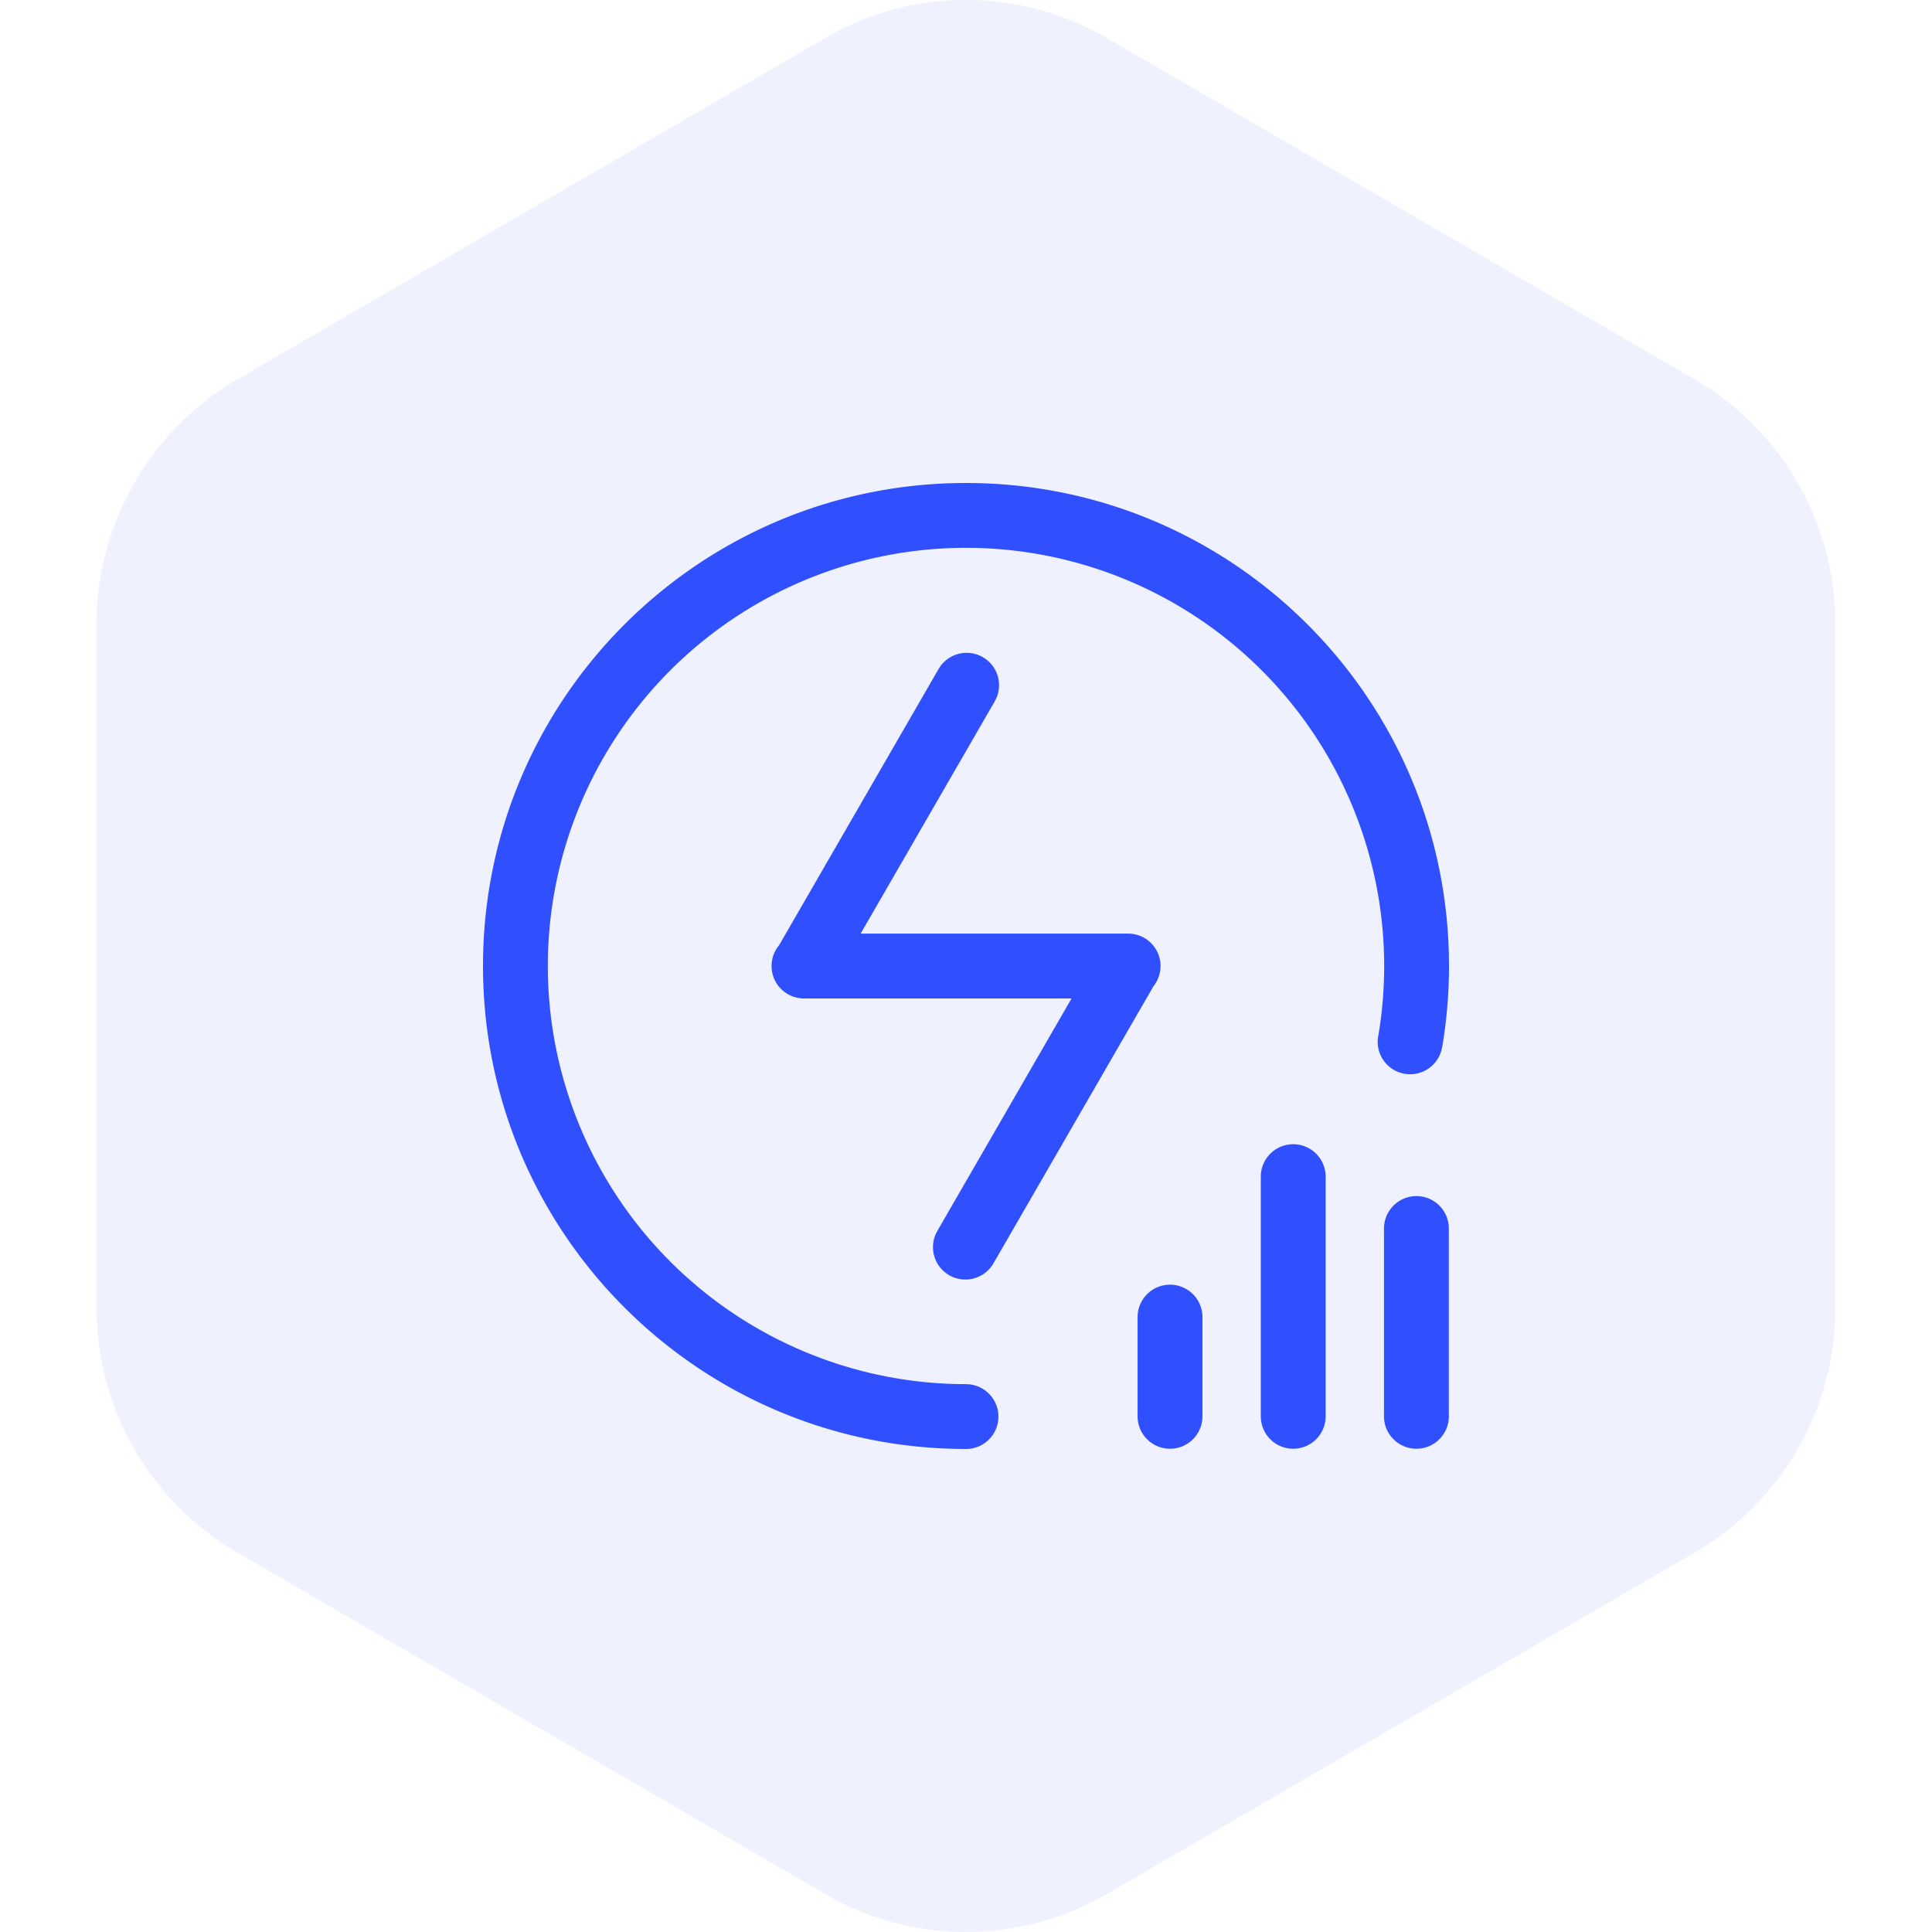
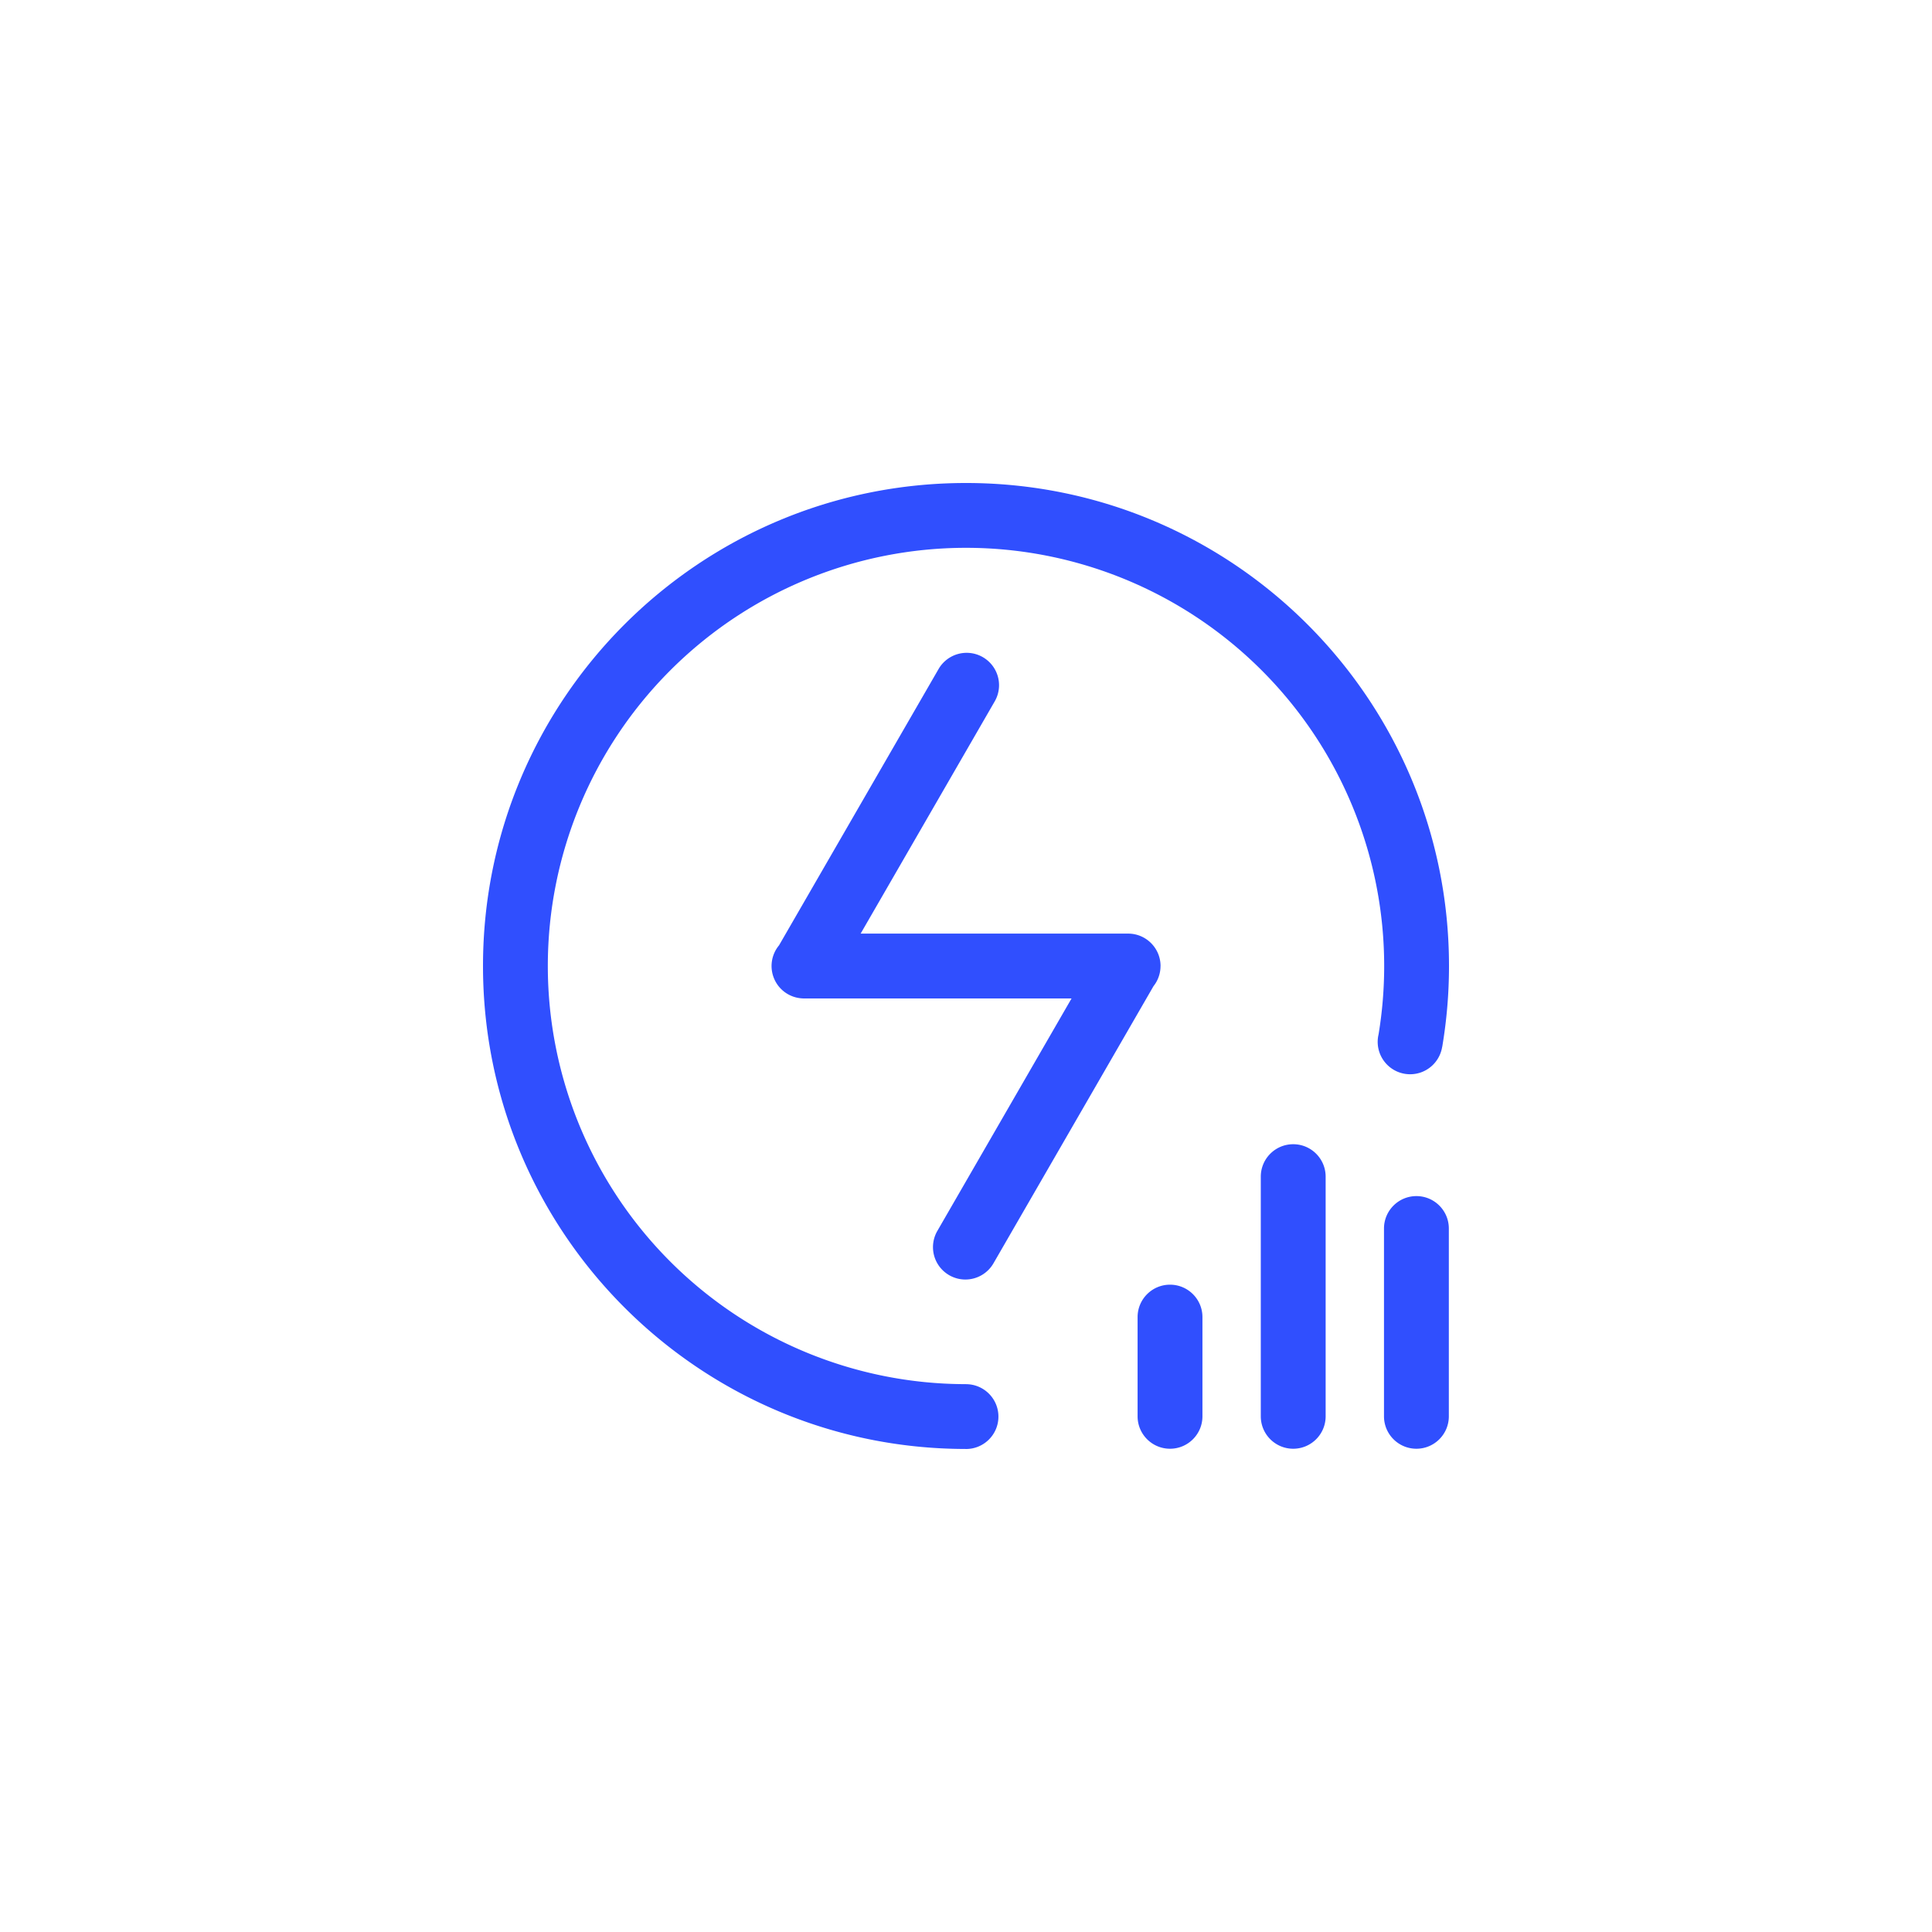
<svg xmlns="http://www.w3.org/2000/svg" width="60" height="60" fill="none" fill-rule="evenodd">
  <g opacity=".402">
-     <path fill="#d8d8d8" opacity="0" d="M0 0h60v60H0z" />
-     <path d="M34.365 1.176l18.27 10.61A8.79 8.79 0 0 1 57 19.39v21.22a8.79 8.79 0 0 1-4.365 7.604l-18.27 10.61c-2.701 1.568-6.029 1.568-8.73 0l-18.27-10.61A8.79 8.79 0 0 1 3 40.61V19.39a8.79 8.79 0 0 1 4.365-7.604l18.27-10.61c2.701-1.568 6.029-1.568 8.73 0z" fill="#d6dcff" fill-rule="nonzero" />
-   </g>
+     </g>
  <path d="M44.79 32.51h-.002a1.01 1.01 0 0 1-.642.788c-.34.127-.722.062-1-.171s-.41-.597-.344-.954l.012-.058c.115-.699.173-1.407.173-2.115A12.99 12.99 0 0 0 30 17.013a12.99 12.99 0 0 0-12.987 12.986A12.99 12.99 0 0 0 30 42.986v.001c.556 0 1.007.451 1.007 1.007S30.556 45 30 45c-.009 0-.018-.001-.028-.001C21.701 44.984 15 38.274 15 29.999 15 21.715 21.716 15 30 15s15 6.715 15 14.999a15.09 15.09 0 0 1-.21 2.51h0zm-8.749-2.509a1 1 0 0 1-.218.625l-4.968 8.604c-.179.313-.512.506-.872.507s-.694-.192-.874-.504-.179-.697.003-1.009l4.166-7.216h-8.273c-.039.001-.077 0-.116-.004-.375-.029-.702-.265-.848-.611s-.088-.745.152-1.034l4.953-8.578c.179-.313.512-.506.872-.507s.694.192.874.504.179.697-.003 1.009l-4.161 7.207h8.307c.556 0 1.007.451 1.007 1.007h0zm.295 9.896c.556 0 1.007.451 1.007 1.007v3.081c0 .556-.451 1.007-1.007 1.007s-1.007-.451-1.007-1.007v-3.081c0-.556.451-1.007 1.007-1.007zm3.826-4.362c.556 0 1.007.451 1.007 1.007v7.443c0 .556-.451 1.007-1.007 1.007s-1.007-.451-1.007-1.007v-7.443c0-.556.451-1.007 1.007-1.007zm3.826 1.611c.556 0 1.007.451 1.007 1.007v5.832c0 .556-.451 1.007-1.007 1.007s-1.007-.451-1.007-1.007v-5.832c0-.556.451-1.007 1.007-1.007z" fill="#304ffe" fill-rule="nonzero" />
</svg>